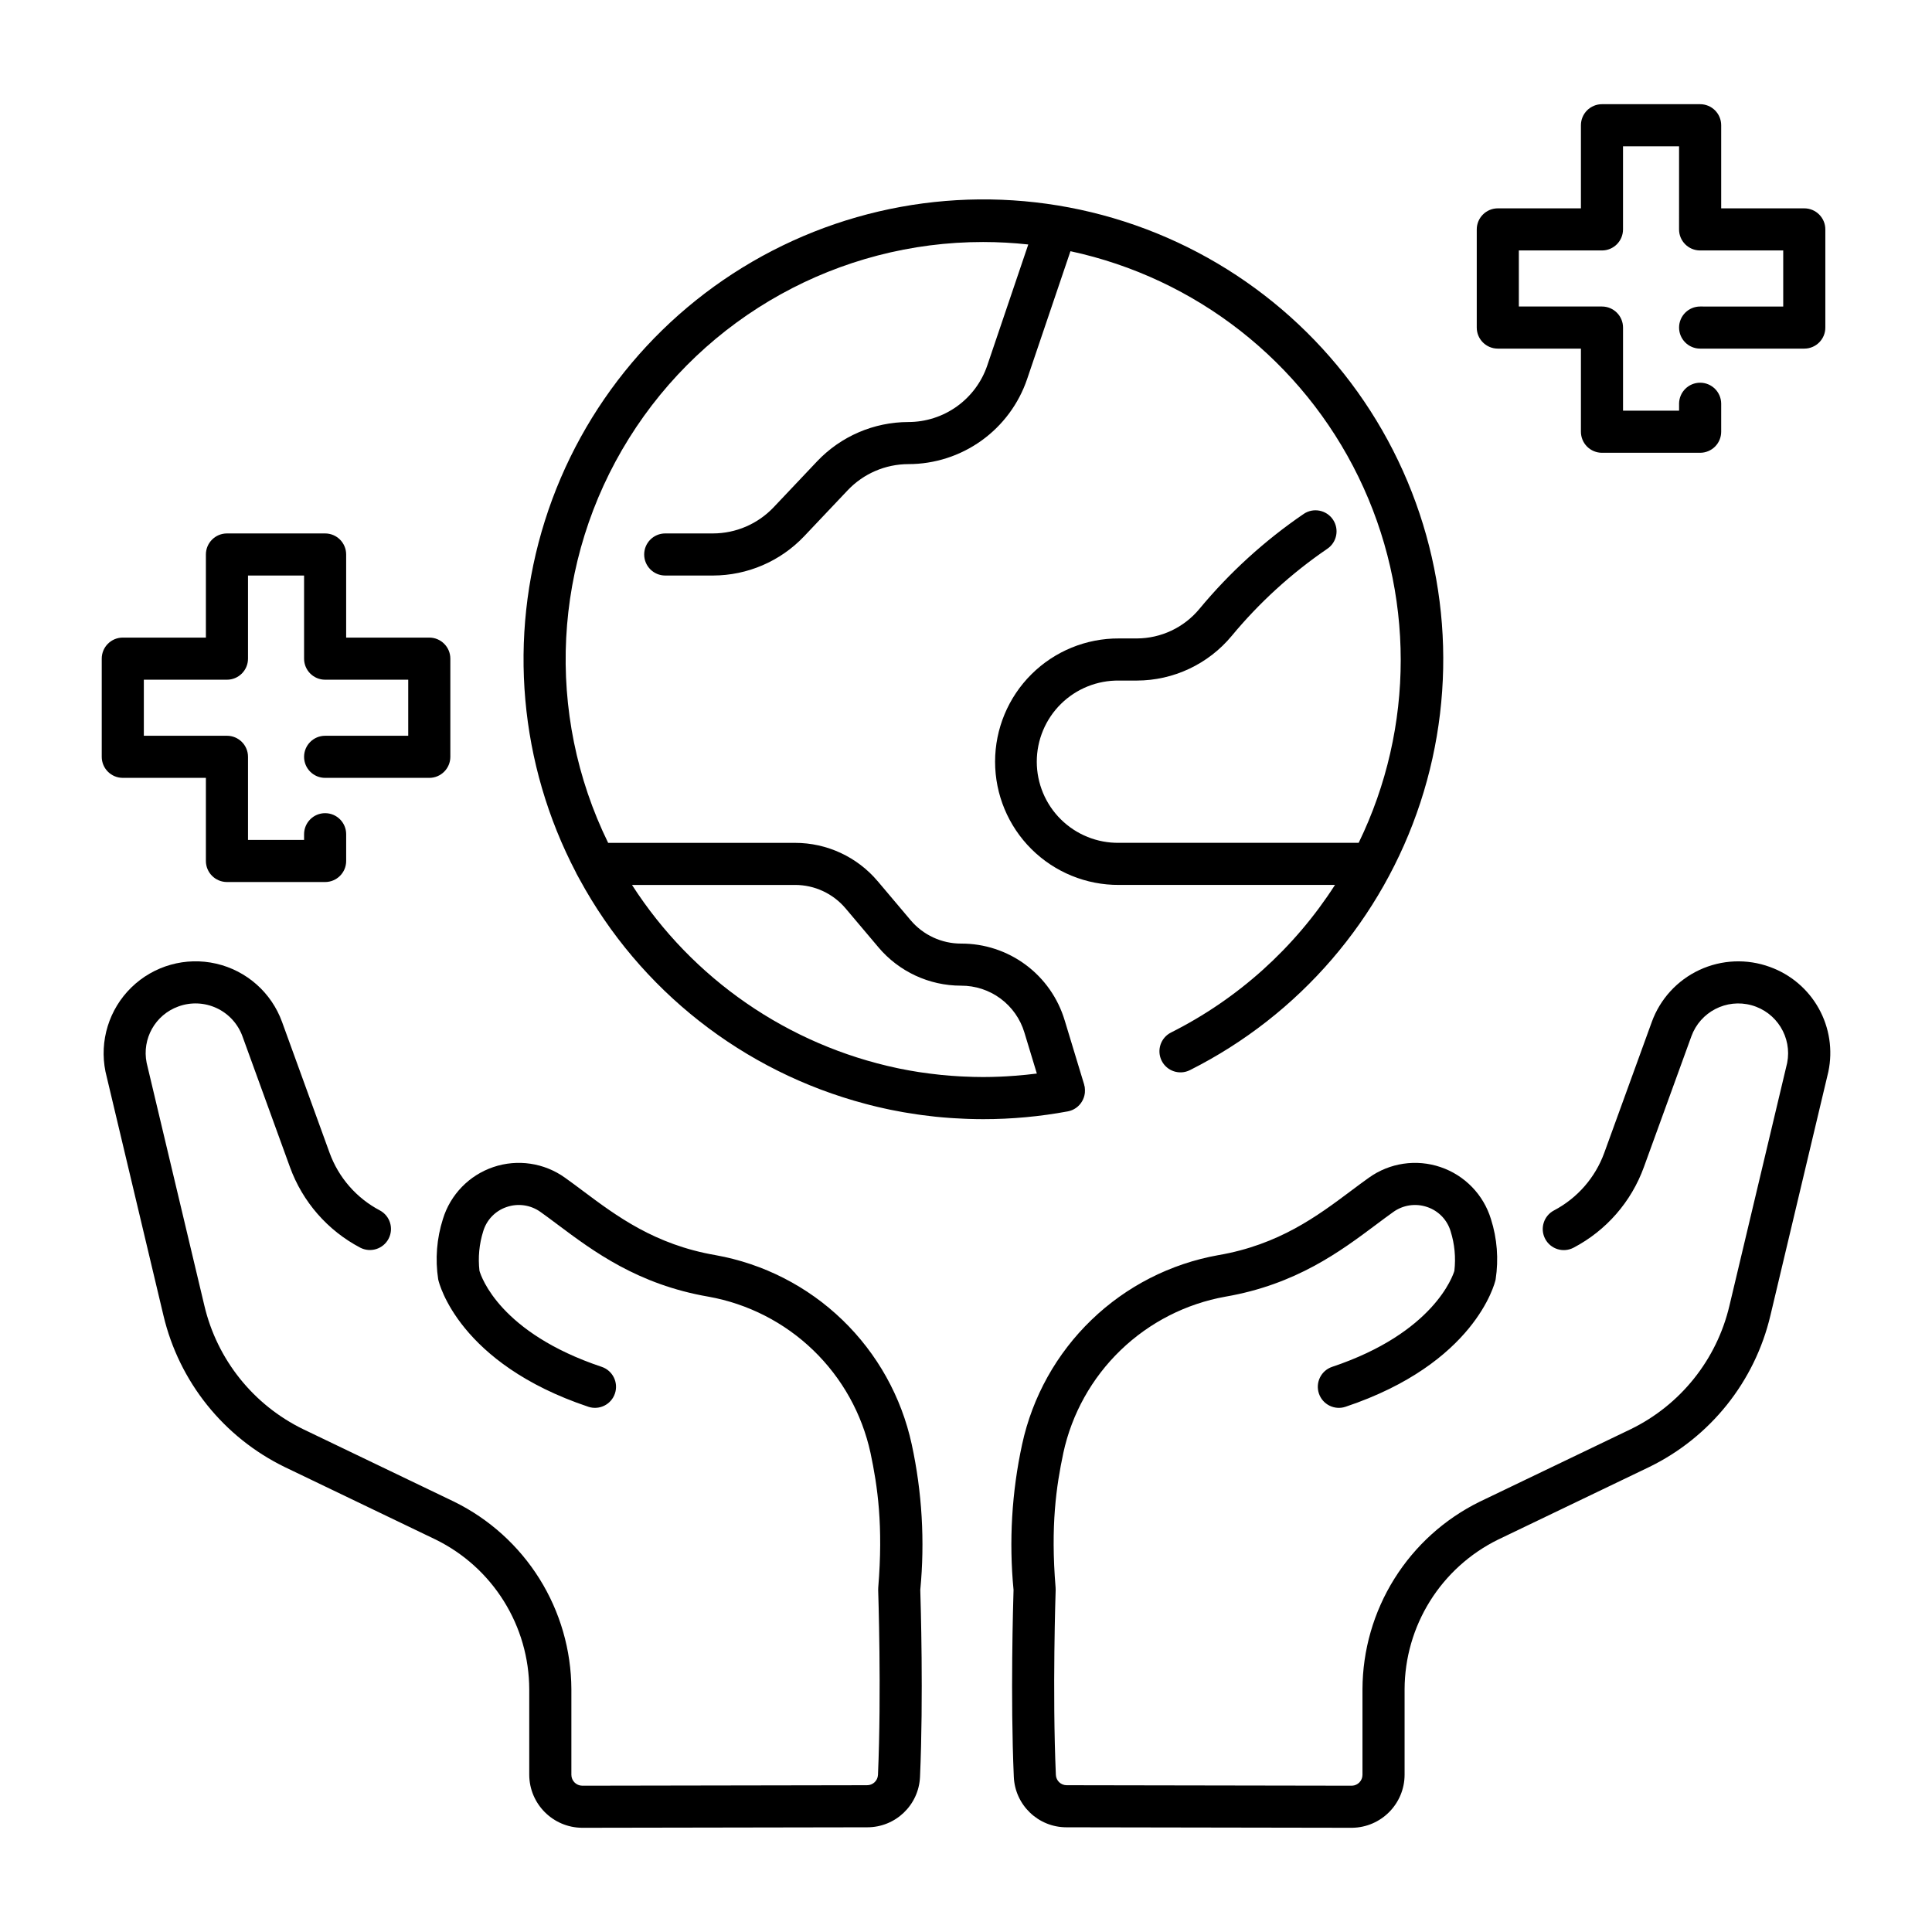
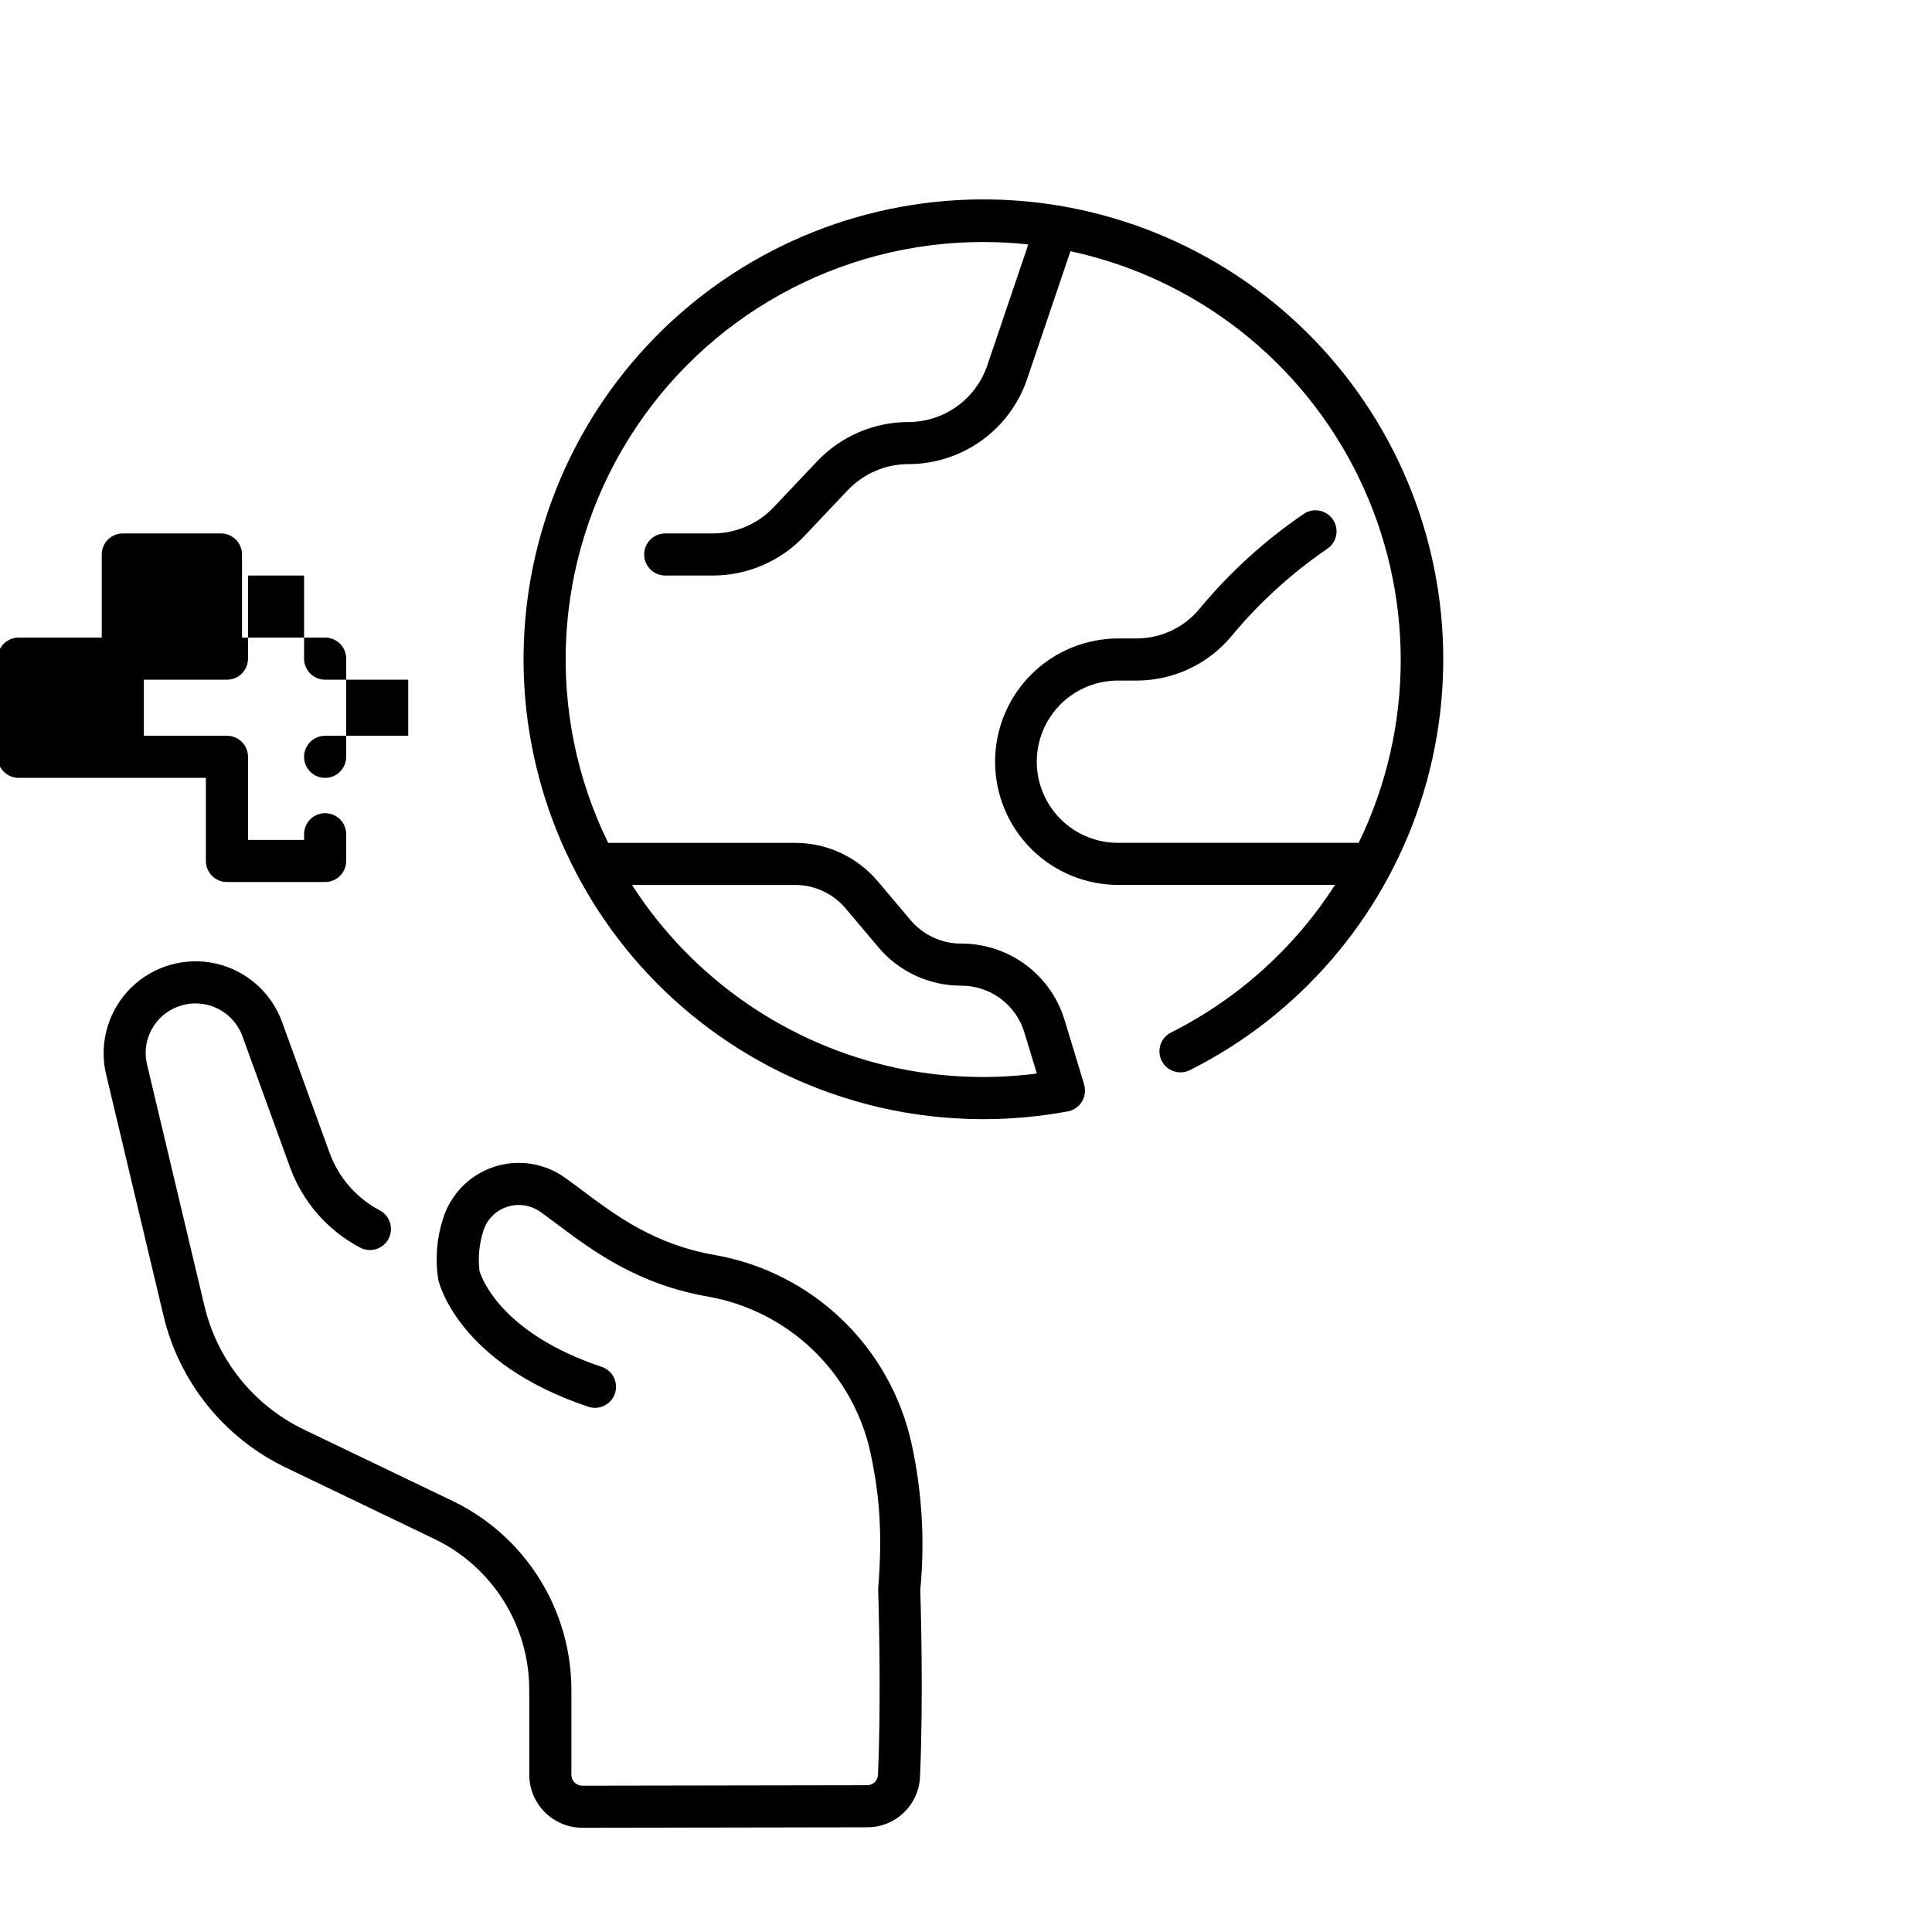
<svg xmlns="http://www.w3.org/2000/svg" fill="#000000" width="800px" height="800px" version="1.1" viewBox="144 144 512 512">
  <g>
    <path d="m454.33 417.63c-1.324 0.664-2.324 1.828-2.789 3.234-0.461 1.406-0.348 2.938 0.32 4.258 1.387 2.754 4.742 3.859 7.492 2.469 28.98-14.57 50.957-40.094 61.062-70.914 10.105-30.824 7.504-64.402-7.223-93.305-14.73-28.898-40.375-50.734-71.25-60.672-30.879-9.934-64.445-7.152-93.262 7.734-28.82 14.891-50.516 40.652-60.281 71.582-9.766 30.934-6.801 64.48 8.246 93.219 0.047 0.098 0.086 0.207 0.137 0.309 0.207 0.395 0.426 0.77 0.637 1.156 0.055 0.098 0.109 0.195 0.16 0.297v-0.004c15.988 29.449 43.418 50.992 75.816 59.547 0.383 0.098 0.762 0.203 1.145 0.301 0.664 0.168 1.328 0.332 1.992 0.492 0.609 0.145 1.223 0.281 1.836 0.414 0.527 0.113 1.055 0.238 1.582 0.344 1.113 0.23 2.234 0.441 3.359 0.641 0.398 0.07 0.801 0.133 1.199 0.195 0.863 0.145 1.73 0.277 2.602 0.406 0.398 0.059 0.797 0.113 1.195 0.168 1.082 0.145 2.168 0.277 3.262 0.395 0.148 0.016 0.297 0.035 0.441 0.051 1.246 0.125 2.496 0.234 3.75 0.32 0.34 0.023 0.68 0.043 1.016 0.066 0.957 0.062 1.918 0.109 2.883 0.148 0.363 0.016 0.727 0.031 1.082 0.043 1.266 0.039 2.535 0.066 3.809 0.066 7.531 0 15.043-0.691 22.445-2.066 1.566-0.297 2.926-1.246 3.738-2.617v-0.008l0.008-0.016v0.004c0.188-0.312 0.344-0.641 0.465-0.984 0.02-0.055 0.035-0.109 0.055-0.164 0.094-0.289 0.164-0.586 0.207-0.887 0.016-0.102 0.027-0.207 0.035-0.309h0.004c0.02-0.25 0.027-0.5 0.016-0.75-0.008-0.16-0.02-0.32-0.039-0.48-0.012-0.098-0.008-0.191-0.023-0.289-0.02-0.098-0.062-0.195-0.09-0.301-0.023-0.105-0.031-0.219-0.062-0.328l-5.148-16.969h-0.004c-1.762-5.906-5.391-11.078-10.34-14.75-4.949-3.668-10.953-5.641-17.113-5.617-5.164 0.008-10.07-2.269-13.398-6.223l-8.688-10.289v0.004c-5.449-6.465-13.473-10.191-21.922-10.184h-49.527c-16.785-34.285-14.703-74.809 5.512-107.19 20.211-32.387 55.695-52.059 93.871-52.043 3.996 0.004 7.984 0.223 11.953 0.656l-10.863 32.051c-1.48 4.375-4.297 8.172-8.051 10.863-3.754 2.691-8.258 4.137-12.875 4.137-9.133 0.016-17.863 3.773-24.152 10.395l-11.566 12.223c-4.18 4.398-9.977 6.894-16.047 6.906h-12.656c-3.078 0-5.578 2.496-5.578 5.578 0 3.082 2.5 5.578 5.578 5.578h12.656c9.133-0.016 17.863-3.773 24.152-10.395l11.566-12.219c4.18-4.402 9.977-6.898 16.047-6.91 6.949 0.004 13.727-2.172 19.379-6.223 5.648-4.047 9.887-9.766 12.117-16.352l11.473-33.852v0.004c33.277 7.156 61.422 29.211 76.328 59.812 14.91 30.602 14.93 66.355 0.051 96.973h-63.512c-5.75 0.078-11.297-2.152-15.391-6.195-4.098-4.039-6.402-9.551-6.402-15.305 0-5.754 2.305-11.266 6.402-15.309 4.094-4.039 9.641-6.269 15.391-6.191h4.711c9.719-0.016 18.926-4.344 25.137-11.816 7.324-8.848 15.859-16.621 25.344-23.102 2.555-1.723 3.227-5.191 1.504-7.746-1.727-2.555-5.195-3.227-7.746-1.504-10.348 7.062-19.656 15.539-27.652 25.184-4.094 4.941-10.168 7.805-16.586 7.82h-4.715c-8.691-0.047-17.047 3.371-23.211 9.504-6.164 6.129-9.629 14.465-9.629 23.156 0 8.695 3.465 17.027 9.629 23.16 6.164 6.129 14.52 9.551 23.211 9.5h57.242c-10.719 16.699-25.727 30.207-43.457 39.113zm-99.633-39.113c5.164-0.004 10.066 2.273 13.398 6.223l8.688 10.289h-0.004c5.449 6.465 13.473 10.191 21.926 10.184 3.766-0.016 7.438 1.188 10.461 3.43 3.023 2.246 5.242 5.406 6.32 9.016l3.289 10.84c-1.895 0.246-3.793 0.43-5.684 0.578-0.797 0.062-1.594 0.121-2.394 0.164-0.582 0.031-1.164 0.062-1.742 0.086-1.465 0.059-2.934 0.098-4.398 0.098-1.699 0-3.391-0.051-5.07-0.129-0.363-0.016-0.727-0.031-1.09-0.051-1.633-0.09-3.258-0.211-4.875-0.371-0.277-0.027-0.551-0.062-0.828-0.094-1.492-0.16-2.981-0.348-4.457-0.566-0.246-0.035-0.492-0.066-0.734-0.105-1.641-0.254-3.269-0.547-4.891-0.875-0.246-0.051-0.492-0.098-0.738-0.152h-0.004c-29.004-6.133-54.352-23.621-70.379-48.562z" />
    <path d="m191.26 410.73c3.301-1.215 6.953-1.059 10.141 0.426 3.191 1.484 5.656 4.18 6.856 7.488 3.988 11.02 9.031 24.887 12.594 34.676 3.332 9.176 9.969 16.777 18.609 21.32 2.723 1.418 6.082 0.367 7.512-2.348 1.43-2.719 0.398-6.078-2.312-7.523-6.184-3.254-10.934-8.695-13.32-15.266-3.562-9.785-8.602-23.645-12.586-34.66-2.816-7.785-9.395-13.613-17.465-15.465-8.07-1.855-16.531 0.516-22.465 6.297-5.93 5.781-8.52 14.176-6.875 22.293 0.012 0.059 0.027 0.117 0.039 0.176l15.324 64.461c4.148 17.562 15.977 32.328 32.207 40.207l39.984 19.211c7.406 3.648 13.645 9.289 18.016 16.289 4.375 7 6.707 15.082 6.738 23.336v22.695c0.035 7.711 6.258 13.961 13.965 14.039l75.418-0.129h0.152c7.519 0.031 13.715-5.891 14.023-13.402 0.926-21.027 0.172-46.348 0.07-49.512 1.238-12.906 0.473-25.926-2.273-38.594-2.727-12.566-9.125-24.039-18.379-32.961-9.258-8.926-20.957-14.898-33.613-17.16-16.102-2.781-26.215-10.348-35.141-17.023-1.648-1.234-3.227-2.414-4.762-3.504-5.508-3.938-12.574-4.984-18.984-2.812-6.41 2.172-11.383 7.301-13.359 13.773-1.645 5.16-2.074 10.629-1.25 15.98 0.004 0.023 0.016 0.047 0.023 0.07 0.004 0.023 0 0.059 0.012 0.086 0.207 0.898 5.434 22.141 39.746 33.609l-0.004 0.004c2.922 0.977 6.086-0.598 7.062-3.519 0.98-2.926-0.598-6.086-3.519-7.062-26.871-8.988-31.891-23.762-32.383-25.453v-0.004c-0.406-3.519-0.07-7.082 0.992-10.461 0.898-3.027 3.215-5.43 6.207-6.434 3.039-1.051 6.394-0.555 9 1.324 1.465 1.039 2.965 2.164 4.539 3.344 9.438 7.059 21.184 15.848 39.926 19.086h-0.004c10.465 1.871 20.137 6.809 27.785 14.184 7.652 7.379 12.941 16.863 15.191 27.25 1.863 8.801 3.398 19.211 2.043 35.688-0.016 0.219-0.02 0.434-0.016 0.648 0.008 0.27 0.906 27.047-0.055 48.969v0.004c-0.078 1.559-1.387 2.769-2.945 2.731h-0.035l-75.418 0.129v-0.004c-1.578-0.023-2.848-1.305-2.852-2.883v-22.695c-0.043-10.348-2.969-20.48-8.453-29.258-5.488-8.773-13.312-15.844-22.598-20.414l-39.992-19.207c-13.211-6.422-22.836-18.441-26.211-32.738l-15.305-64.371c-1.289-6.371 2.285-12.723 8.398-14.93z" />
-     <path d="m613.07 400.26c-6.09-2.234-12.82-1.953-18.699 0.785-5.879 2.738-10.43 7.707-12.637 13.805-3.988 11.012-9.027 24.871-12.586 34.66-2.387 6.57-7.137 12.012-13.324 15.266-2.727 1.434-3.773 4.809-2.34 7.535 1.438 2.727 4.809 3.773 7.535 2.336 8.645-4.539 15.281-12.145 18.613-21.32 3.562-9.789 8.605-23.656 12.594-34.676 2.344-6.496 9.293-10.09 15.949-8.25 6.652 1.836 10.77 8.488 9.445 15.266l-15.305 64.371c-3.367 14.285-12.98 26.301-26.176 32.723l-40.051 19.23c-9.277 4.574-17.098 11.641-22.578 20.414-5.481 8.773-8.402 18.898-8.441 29.242v22.695c0.004 1.559-1.23 2.836-2.785 2.887l-75.555-0.129h-0.035c-1.539 0.012-2.809-1.195-2.879-2.731-0.961-21.91-0.066-48.703-0.055-48.969v-0.004c0.008-0.215 0-0.434-0.016-0.648-1.355-16.473 0.184-26.887 2.047-35.688h-0.004c2.25-10.387 7.539-19.871 15.191-27.25 7.648-7.375 17.32-12.312 27.781-14.184 18.742-3.238 30.492-12.027 39.93-19.09 1.57-1.176 3.074-2.301 4.535-3.34 2.606-1.879 5.961-2.371 9-1.324 2.992 1.008 5.309 3.41 6.207 6.434 1.062 3.387 1.402 6.957 0.992 10.48-0.355 1.211-5.394 16.414-32.383 25.438-2.922 0.977-4.496 4.141-3.519 7.062 0.98 2.922 4.141 4.5 7.062 3.519 34.309-11.473 39.539-32.711 39.746-33.609 0.008-0.027 0-0.059 0.012-0.086 0.012-0.027 0.016-0.047 0.023-0.07h-0.004c0.824-5.352 0.398-10.824-1.246-15.98-1.977-6.477-6.953-11.602-13.363-13.773-6.41-2.176-13.477-1.129-18.98 2.812-1.535 1.09-3.113 2.269-4.762 3.504-8.926 6.676-19.039 14.246-35.145 17.023v-0.004c-12.656 2.262-24.355 8.234-33.613 17.16-9.254 8.922-15.652 20.395-18.375 32.961-2.75 12.668-3.516 25.688-2.277 38.594-0.098 3.164-0.852 28.488 0.07 49.512 0.301 7.492 6.461 13.406 13.957 13.402h0.152l75.555 0.129c7.688-0.105 13.875-6.356 13.898-14.043v-22.688c0.027-8.25 2.356-16.328 6.723-23.324 4.367-6.996 10.602-12.637 17.996-16.289l40.051-19.234c16.219-7.879 28.035-22.641 32.176-40.191l15.324-64.461c0.016-0.059 0.027-0.117 0.039-0.176 1.191-5.707 0.281-11.656-2.559-16.746-2.844-5.094-7.43-8.988-12.914-10.969z" />
-     <path d="m176.54 350.14h22.023v22.023c0.004 3.082 2.5 5.578 5.582 5.582h26.016c3.082-0.004 5.578-2.5 5.578-5.582v-7.086 0.004c0-3.082-2.496-5.582-5.578-5.582-3.082 0-5.578 2.5-5.578 5.582v1.504h-14.859v-22.023c0-3.082-2.5-5.578-5.582-5.578h-22.023v-14.855h22.027c3.082 0 5.578-2.5 5.578-5.582v-22.023h14.859v22.023c0 3.082 2.496 5.582 5.578 5.582h22.023v14.859h-22.023c-3.082 0-5.578 2.496-5.578 5.578 0 3.082 2.496 5.578 5.578 5.578h27.602c3.082 0 5.582-2.496 5.582-5.578v-26.02c0-3.078-2.5-5.578-5.582-5.578h-22.027v-22.023c0-3.082-2.496-5.578-5.578-5.578h-26.012c-3.082 0-5.582 2.496-5.582 5.578v22.023h-22.023c-3.082 0-5.578 2.5-5.578 5.578v26.016c0 3.082 2.496 5.578 5.578 5.578z" />
-     <path d="m594.55 225.23c-3.078 0-5.578 2.496-5.578 5.578 0 3.082 2.5 5.578 5.578 5.578h27.605c3.082 0 5.578-2.496 5.578-5.578v-26.012c0-3.082-2.496-5.578-5.578-5.582h-22.023v-22.023c0-1.48-0.586-2.898-1.633-3.945-1.047-1.047-2.469-1.633-3.949-1.633h-26.012c-1.477 0-2.898 0.586-3.945 1.633-1.047 1.047-1.633 2.465-1.633 3.945v22.023h-22.023c-3.082 0.004-5.578 2.5-5.582 5.582v26.012c0 3.082 2.5 5.578 5.582 5.578h22.023v22.027c0 1.477 0.586 2.898 1.633 3.945 1.047 1.043 2.469 1.633 3.945 1.633h26.012c1.48 0 2.902-0.59 3.949-1.633 1.047-1.047 1.633-2.469 1.633-3.945v-7.481c-0.039-3.051-2.527-5.508-5.578-5.508-3.055 0-5.539 2.457-5.582 5.508v1.895h-14.852v-22.02c0-3.082-2.5-5.578-5.582-5.578h-22.027v-14.855h22.027c3.078 0 5.578-2.496 5.578-5.578v-22.023h14.855l-0.004 22.023c0 3.082 2.5 5.578 5.582 5.578h22.023v14.859z" />
+     <path d="m176.54 350.14h22.023v22.023c0.004 3.082 2.5 5.578 5.582 5.582h26.016c3.082-0.004 5.578-2.5 5.578-5.582v-7.086 0.004c0-3.082-2.496-5.582-5.578-5.582-3.082 0-5.578 2.5-5.578 5.582v1.504h-14.859v-22.023c0-3.082-2.5-5.578-5.582-5.578h-22.023v-14.855h22.027c3.082 0 5.578-2.5 5.578-5.582v-22.023h14.859v22.023c0 3.082 2.496 5.582 5.578 5.582h22.023v14.859h-22.023c-3.082 0-5.578 2.496-5.578 5.578 0 3.082 2.496 5.578 5.578 5.578c3.082 0 5.582-2.496 5.582-5.578v-26.02c0-3.078-2.5-5.578-5.582-5.578h-22.027v-22.023c0-3.082-2.496-5.578-5.578-5.578h-26.012c-3.082 0-5.582 2.496-5.582 5.578v22.023h-22.023c-3.082 0-5.578 2.5-5.578 5.578v26.016c0 3.082 2.496 5.578 5.578 5.578z" />
  </g>
</svg>